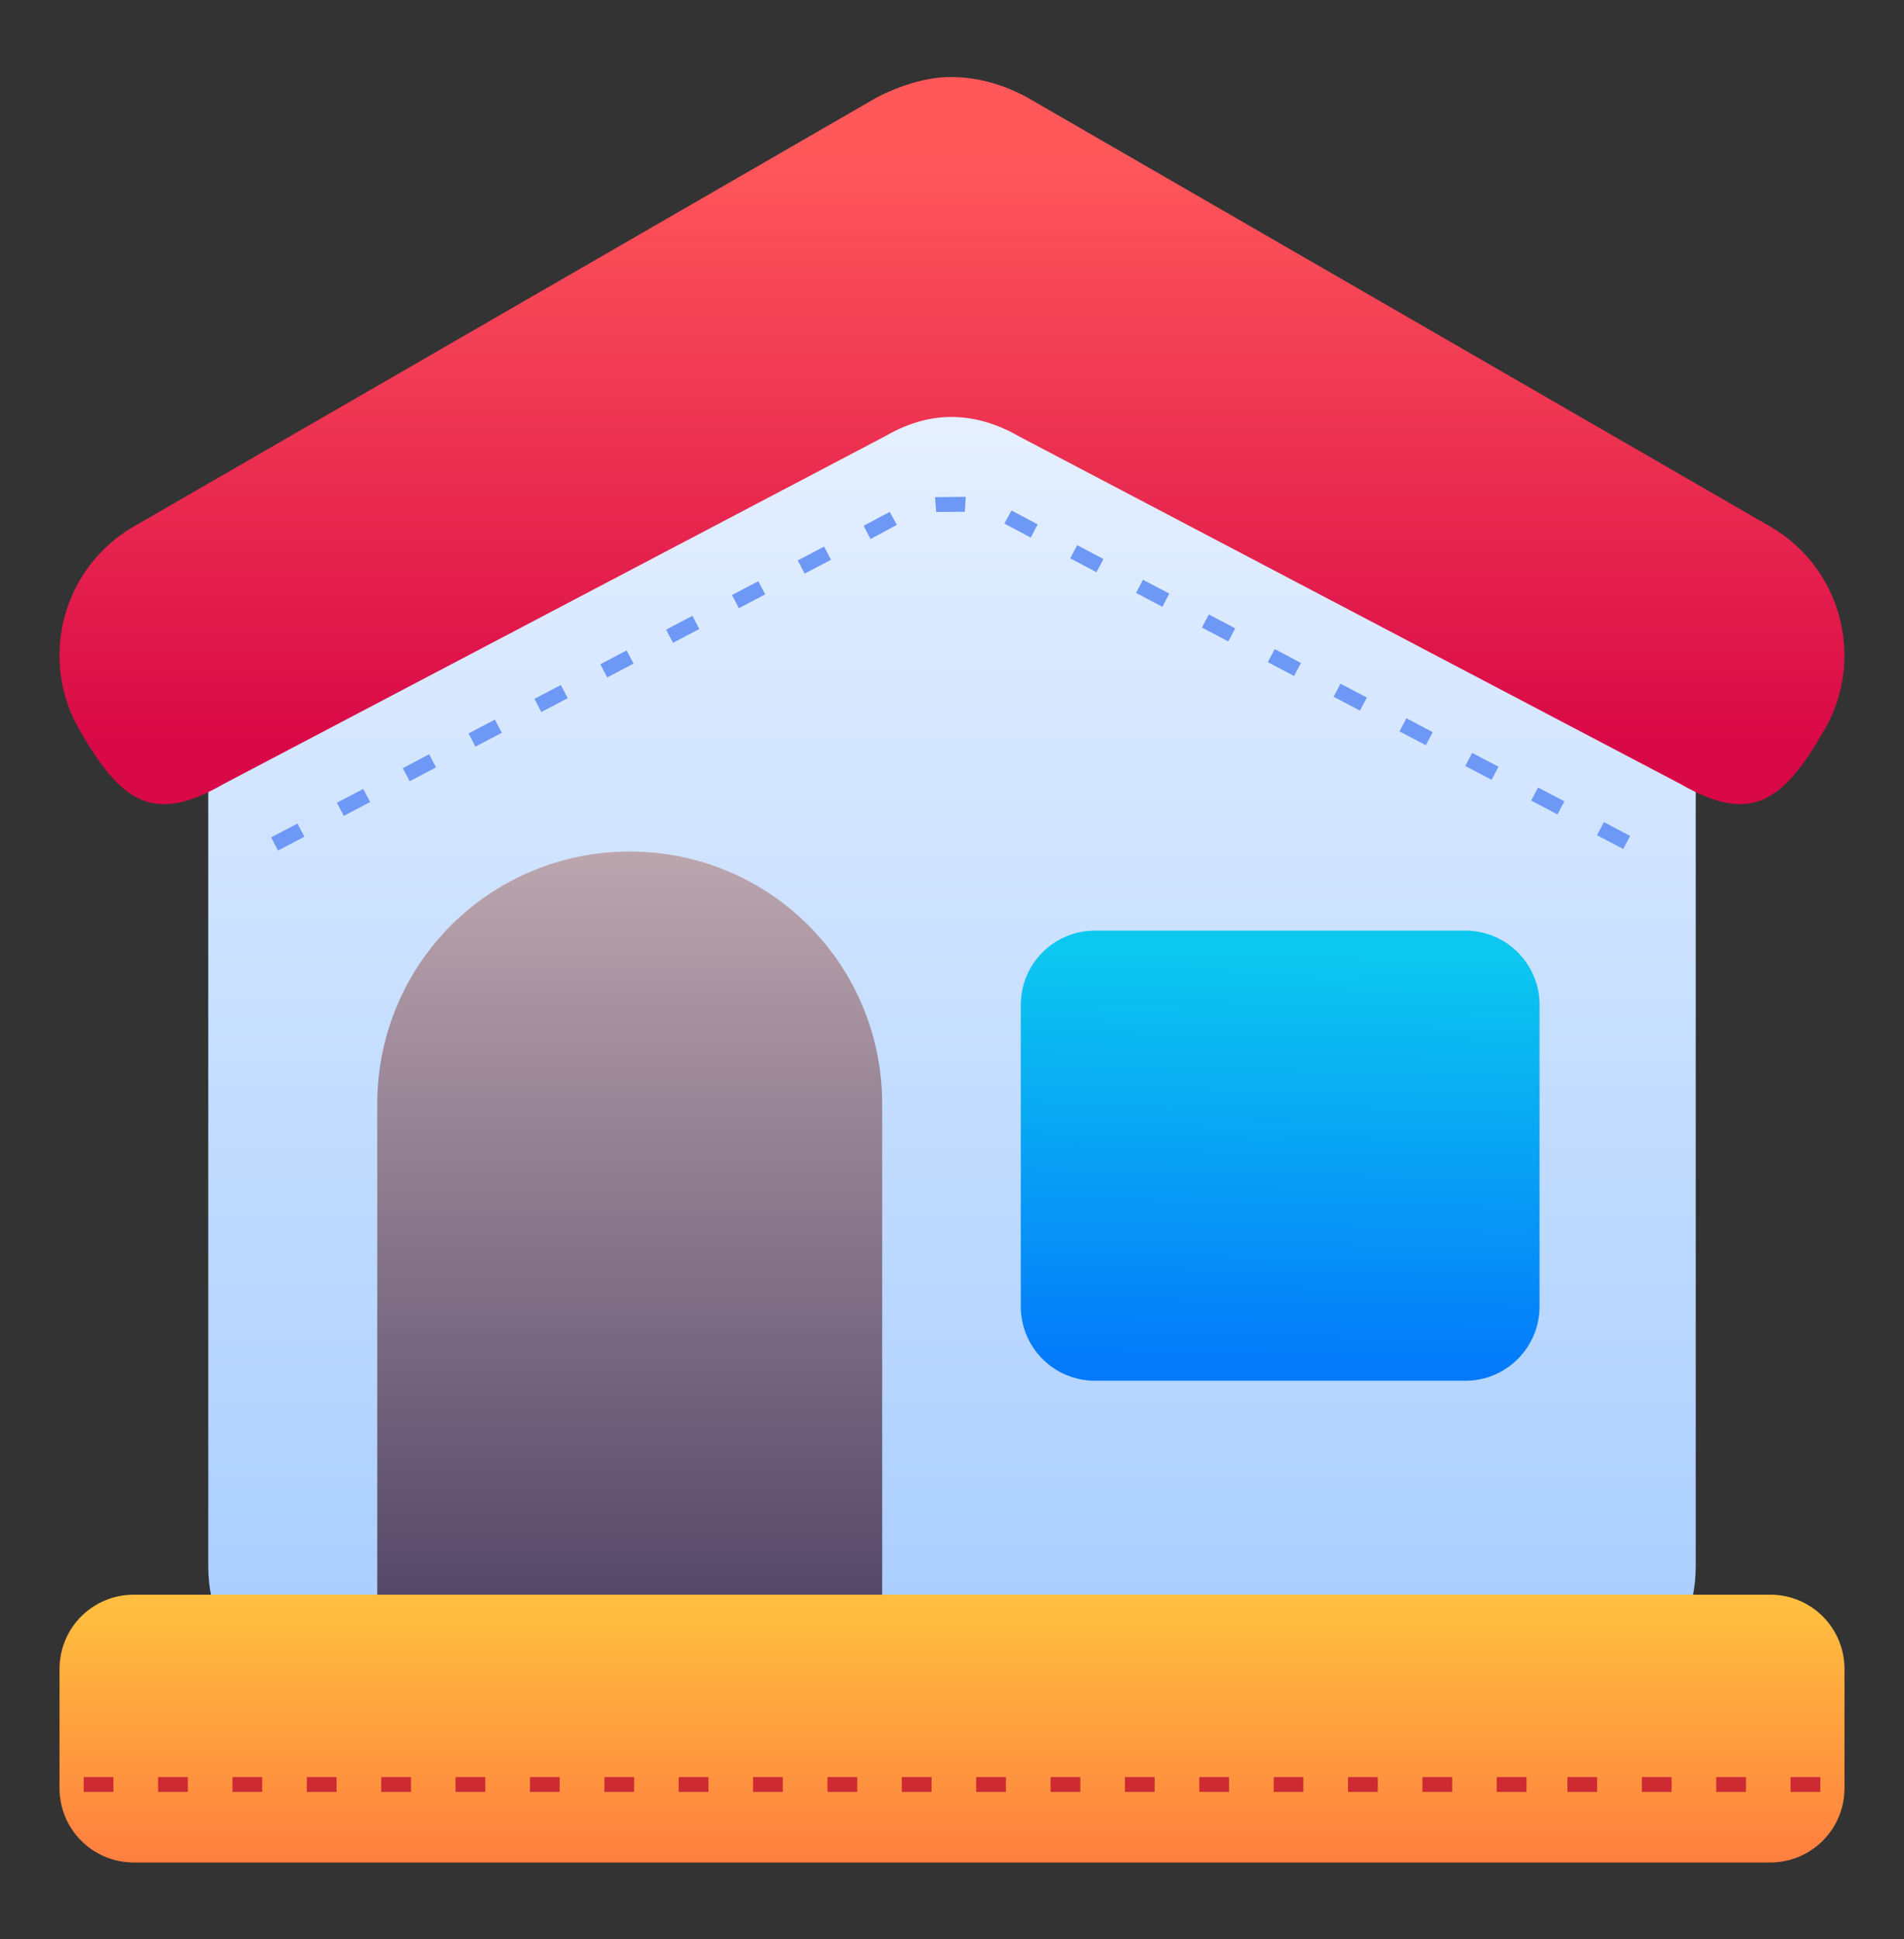
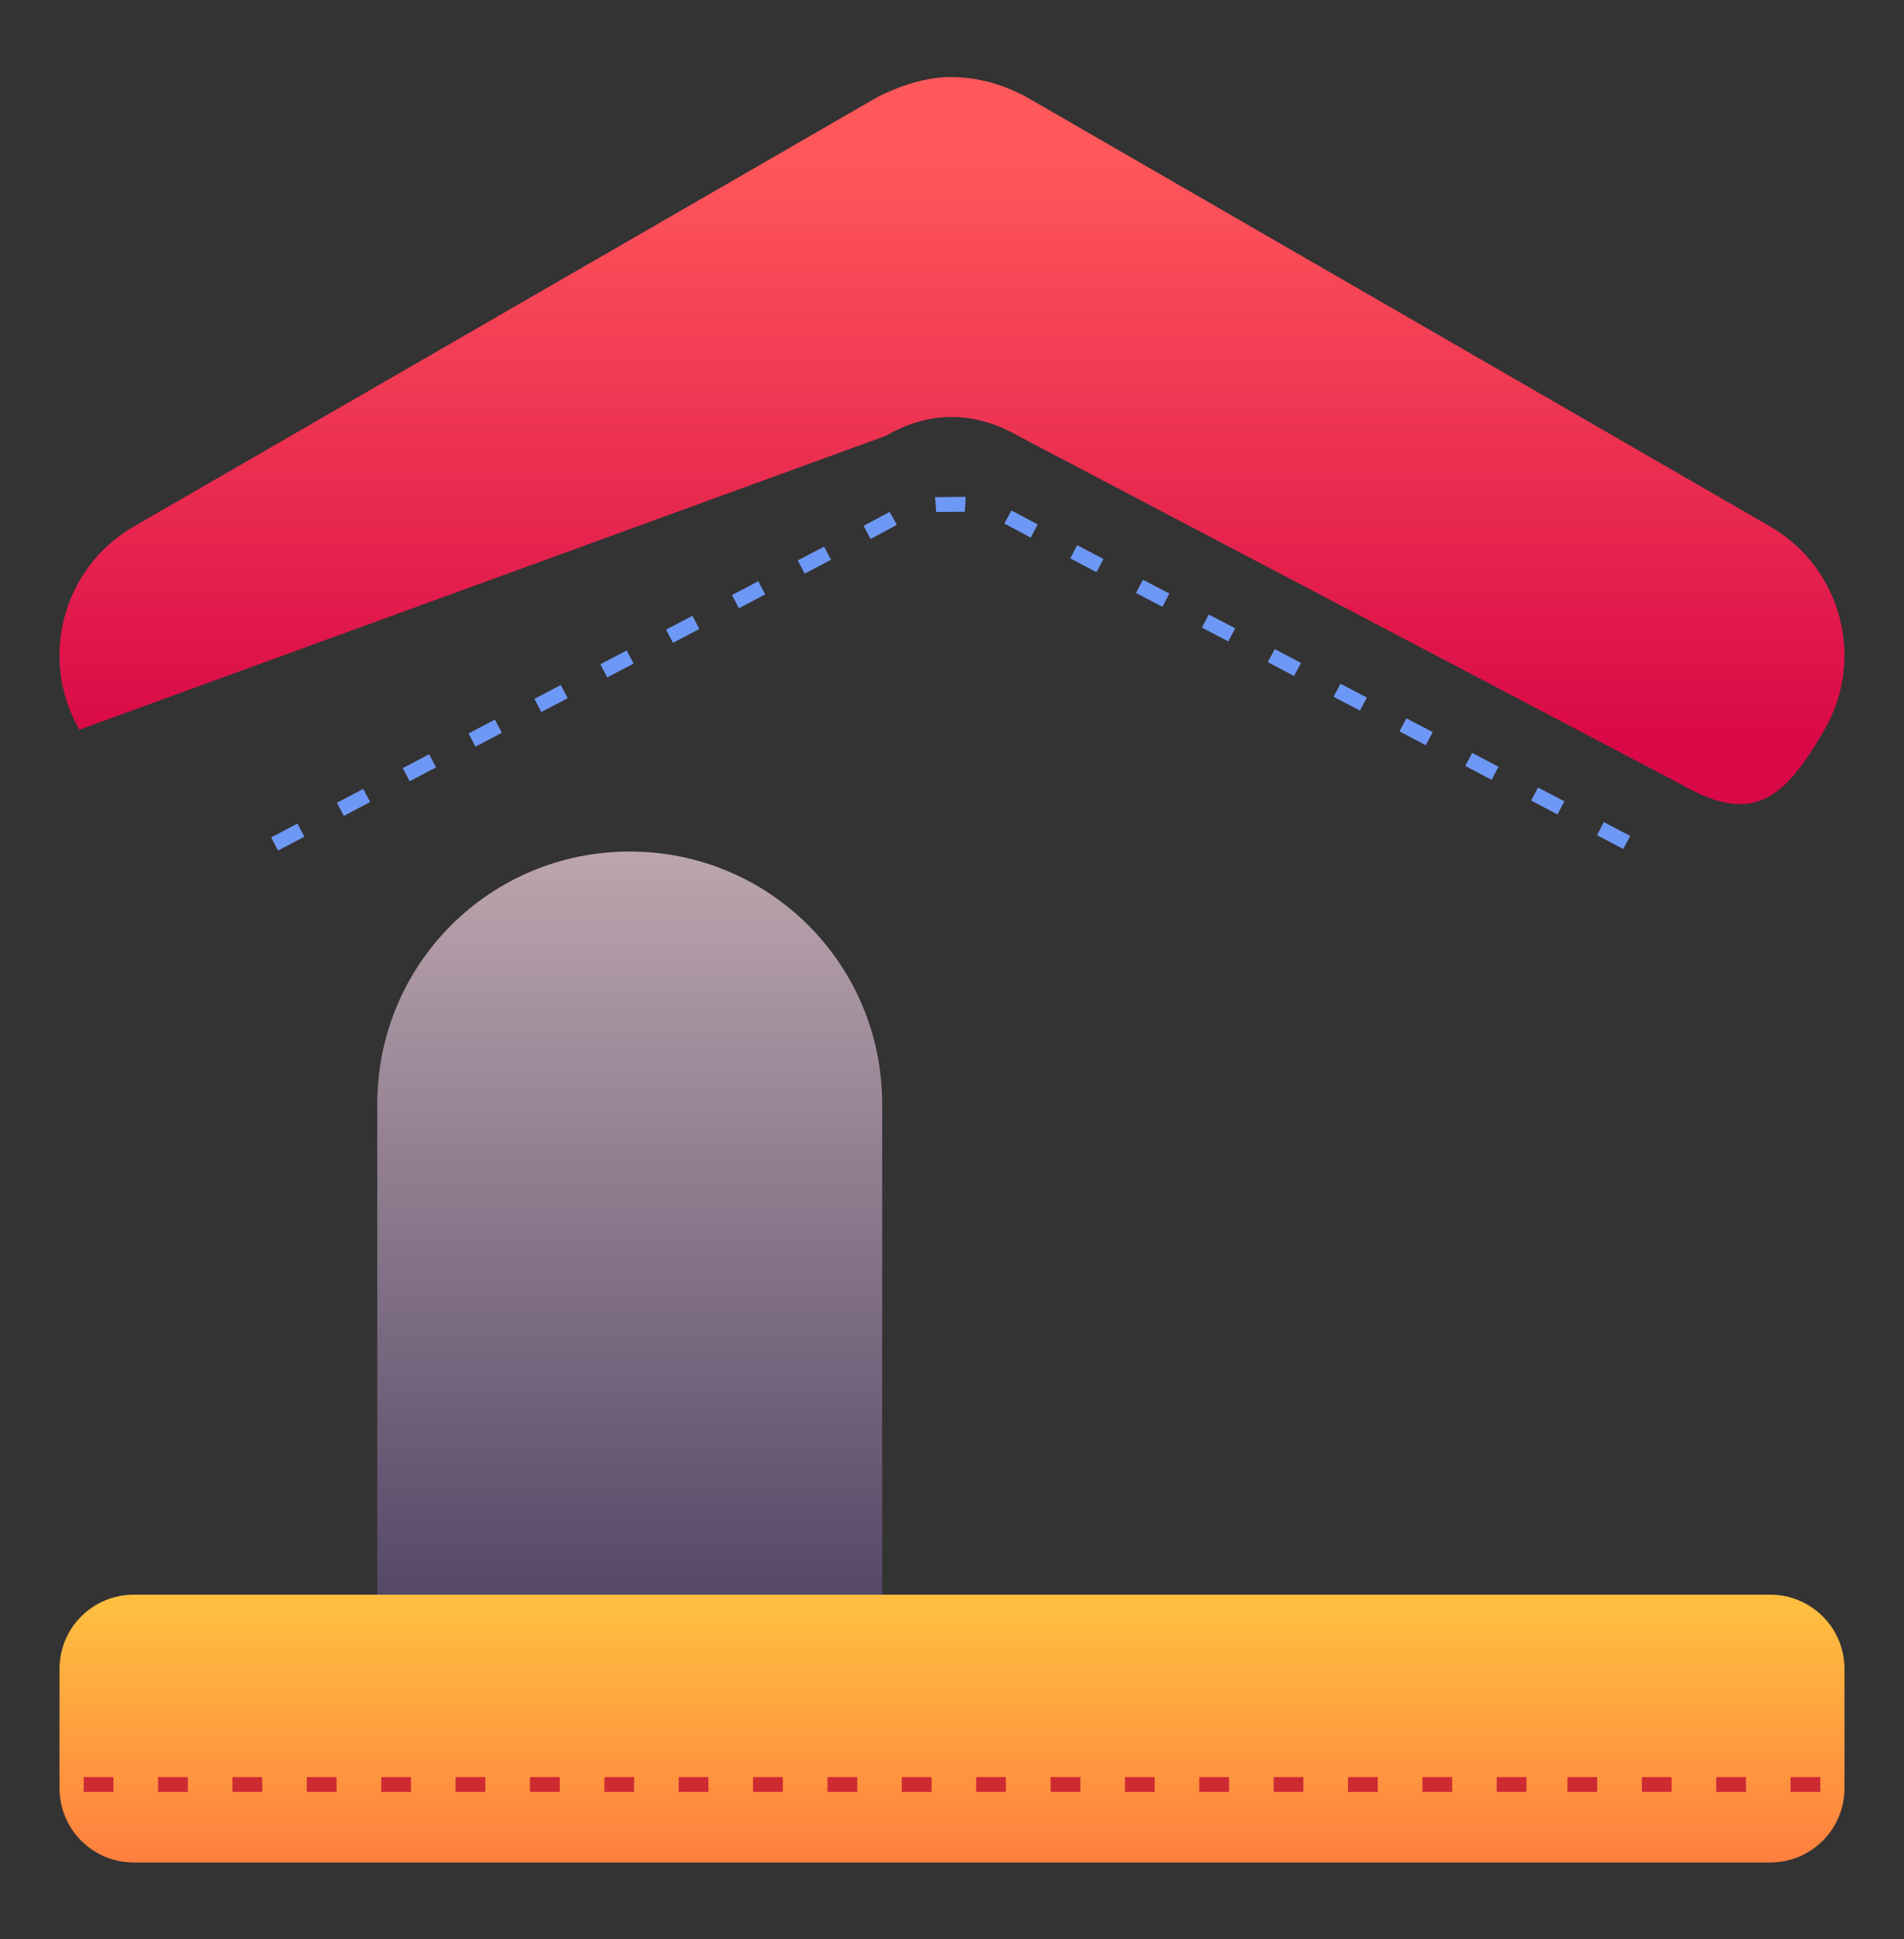
<svg xmlns="http://www.w3.org/2000/svg" width="55" height="56" viewBox="0 0 55 56" fill="none">
  <rect x="0" y="0" width="55" height="56" fill="#333333" stroke="none" />
-   <path d="M10.312 49.526H44.687C47.068 49.526 48.984 47.61 48.984 45.229V19.499C48.984 7.294 6.016 6.292 6.016 19.499V45.229C6.016 47.61 7.932 49.526 10.312 49.526Z" fill="url(#paint0_linear_16595_20783)" />
-   <path d="M25.339 2.807L3.866 15.203C1.812 16.39 1.108 19.016 2.293 21.071C3.48 23.128 4.39 23.832 6.446 22.645L25.593 12.583C26.956 11.796 28.253 11.917 29.458 12.612L48.555 22.645C50.61 23.83 51.518 23.125 52.704 21.071C53.89 19.017 53.187 16.391 51.134 15.203L29.647 2.799C29.381 2.658 28.575 2.235 27.5 2.224C26.528 2.214 25.575 2.684 25.339 2.807Z" fill="url(#paint1_linear_16595_20783)" />
+   <path d="M25.339 2.807L3.866 15.203C1.812 16.39 1.108 19.016 2.293 21.071L25.593 12.583C26.956 11.796 28.253 11.917 29.458 12.612L48.555 22.645C50.61 23.83 51.518 23.125 52.704 21.071C53.89 19.017 53.187 16.391 51.134 15.203L29.647 2.799C29.381 2.658 28.575 2.235 27.5 2.224C26.528 2.214 25.575 2.684 25.339 2.807Z" fill="url(#paint1_linear_16595_20783)" />
  <path d="M18.191 24.589C14.151 24.589 10.898 27.841 10.898 31.881V49.489H25.483V31.881C25.483 27.841 22.23 24.589 18.191 24.589Z" fill="url(#paint2_linear_16595_20783)" />
  <path d="M27.009 14.356L27.044 14.785L27.871 14.778L27.897 14.347L27.009 14.356ZM29.22 14.74L29.013 15.118L29.775 15.524L29.974 15.143L29.22 14.74ZM25.699 14.781L24.947 15.184L25.147 15.565L25.908 15.155L25.699 14.781ZM31.116 15.742L30.916 16.123L31.674 16.523L31.874 16.142L31.116 15.742ZM23.805 15.784L23.044 16.183L23.244 16.564L24.005 16.164L23.805 15.784ZM33.016 16.741L32.816 17.122L33.578 17.522L33.778 17.141L33.016 16.741ZM21.905 16.783L21.144 17.182L21.344 17.563L22.105 17.163L21.905 16.783ZM34.919 17.744L34.719 18.121L35.481 18.521L35.681 18.143L34.919 17.744ZM20.002 17.782L19.241 18.182L19.441 18.562L20.202 18.163L20.002 17.782ZM36.822 18.743L36.623 19.12L37.381 19.52L37.581 19.143L36.822 18.743ZM18.102 18.781L17.341 19.181L17.541 19.561L18.302 19.162L18.102 18.781ZM38.722 19.742L38.523 20.12L39.284 20.519L39.484 20.142L38.722 19.742ZM16.199 19.78L15.438 20.18L15.637 20.561L16.399 20.161L16.199 19.78ZM40.626 20.741L40.426 21.119L41.187 21.518L41.387 21.141L40.626 20.741ZM14.296 20.779L13.535 21.179L13.734 21.56L14.496 21.16L14.296 20.779ZM42.526 21.74L42.326 22.118L43.087 22.518L43.287 22.14L42.526 21.74ZM12.396 21.779L11.635 22.181L11.834 22.559L12.596 22.159L12.396 21.779ZM44.429 22.74L44.229 23.117L44.99 23.517L45.19 23.139L44.429 22.74ZM10.493 22.781L9.732 23.18L9.931 23.561L10.693 23.158L10.493 22.781ZM46.332 23.739L46.132 24.116L46.89 24.516L47.09 24.138L46.332 23.739ZM8.593 23.78L7.832 24.18L8.031 24.56L8.793 24.161L8.593 23.78Z" fill="#6E98F5" />
  <path d="M3.867 46.047H51.132C52.323 46.047 53.281 47.005 53.281 48.195V51.633C53.281 52.823 52.323 53.781 51.132 53.781H3.867C2.677 53.781 1.719 52.823 1.719 51.633V48.195C1.719 47.005 2.677 46.047 3.867 46.047Z" fill="url(#paint3_linear_16595_20783)" />
  <path d="M2.417 51.315V51.743H3.276V51.315H2.417ZM4.567 51.315V51.743H5.426V51.315H4.567ZM6.715 51.315V51.743H7.574V51.315H6.715ZM8.862 51.315V51.743H9.722V51.315H8.862ZM11.012 51.315V51.743H11.872V51.315H11.012ZM13.16 51.315V51.743H14.019V51.315H13.16ZM15.307 51.315V51.743H16.167V51.315H15.307ZM17.458 51.315V51.743H18.317V51.315H17.458ZM19.605 51.315V51.743H20.465V51.315H19.605ZM21.753 51.315V51.743H22.612V51.315H21.753ZM23.903 51.315V51.743H24.762V51.315H23.903ZM26.05 51.315V51.743H26.91V51.315H26.05ZM28.198 51.315V51.743H29.057V51.315H28.198ZM30.348 51.315V51.743H31.207V51.315H30.348ZM32.496 51.315V51.743H33.355V51.315H32.496ZM34.643 51.315V51.743H35.503V51.315H34.643ZM36.793 51.315V51.743H37.65V51.315H36.793ZM38.941 51.315V51.743H39.8V51.315H38.941ZM41.089 51.315V51.743H41.948V51.315H41.089ZM43.235 51.315V51.743H44.095V51.315H43.235ZM45.278 51.315V51.743H46.137V51.315H45.278ZM47.428 51.315V51.743H48.287V51.315H47.428ZM49.576 51.315V51.743H50.435V51.315H49.576ZM51.723 51.315V51.743H52.583V51.315H51.723Z" fill="#CE2A32" />
-   <path d="M31.635 26.872H42.324C43.514 26.872 44.472 27.83 44.472 29.02V37.722C44.472 38.912 43.514 39.87 42.324 39.87H31.635C30.445 39.87 29.487 38.912 29.487 37.722V29.02C29.487 27.83 30.445 26.872 31.635 26.872Z" fill="url(#paint4_linear_16595_20783)" />
  <defs>
    <linearGradient id="paint0_linear_16595_20783" x1="27.499" y1="2.801" x2="27.499" y2="52.609" gradientUnits="userSpaceOnUse">
      <stop stop-color="#F5F8FF" />
      <stop offset="1" stop-color="#A0C9FF" />
    </linearGradient>
    <linearGradient id="paint1_linear_16595_20783" x1="27.499" y1="21.423" x2="27.499" y2="4.372" gradientUnits="userSpaceOnUse">
      <stop stop-color="#D90947" />
      <stop offset="1" stop-color="#FF585B" />
    </linearGradient>
    <linearGradient id="paint2_linear_16595_20783" x1="18.19" y1="24.514" x2="18.19" y2="46.589" gradientUnits="userSpaceOnUse">
      <stop stop-color="#BCA6AE" />
      <stop offset="1" stop-color="#534666" />
    </linearGradient>
    <linearGradient id="paint3_linear_16595_20783" x1="27.499" y1="53.781" x2="27.499" y2="46.476" gradientUnits="userSpaceOnUse">
      <stop stop-color="#FF7E3F" />
      <stop offset="1" stop-color="#FFBE3F" />
    </linearGradient>
    <linearGradient id="paint4_linear_16595_20783" x1="37.712" y1="27.449" x2="37.49" y2="39.494" gradientUnits="userSpaceOnUse">
      <stop stop-color="#0CC8EF" />
      <stop offset="1" stop-color="#047AFA" />
    </linearGradient>
  </defs>
</svg>